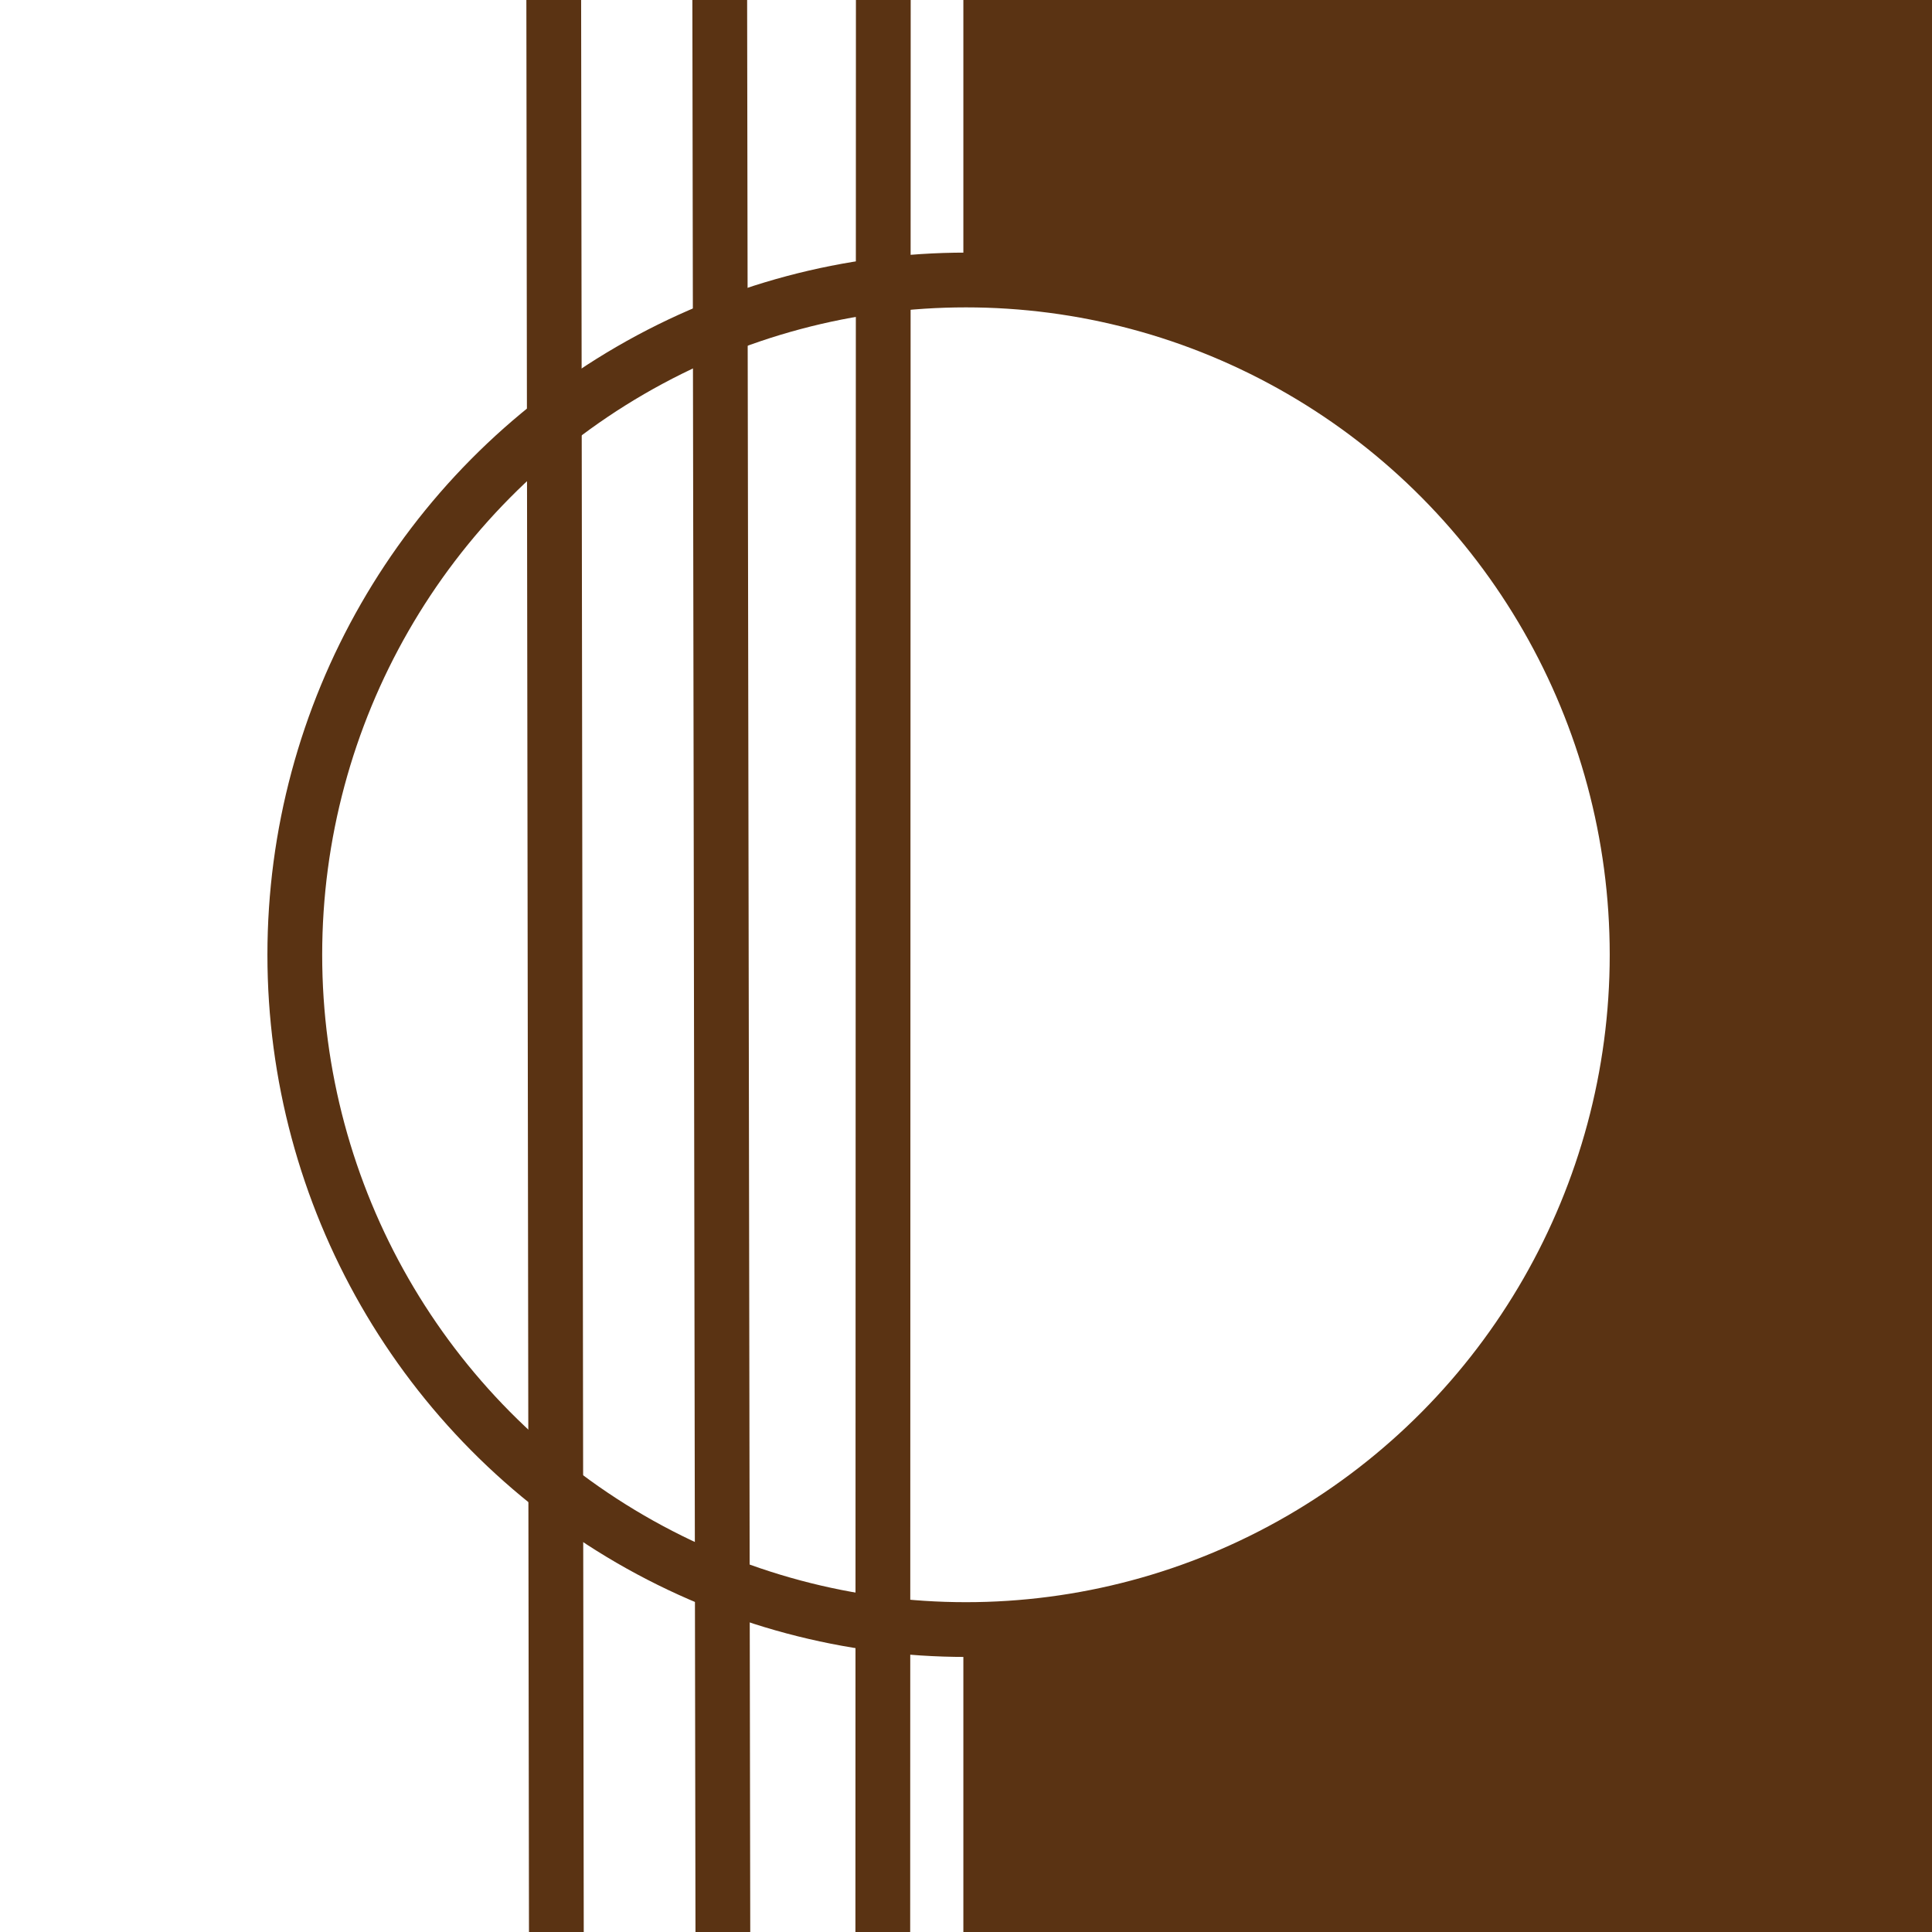
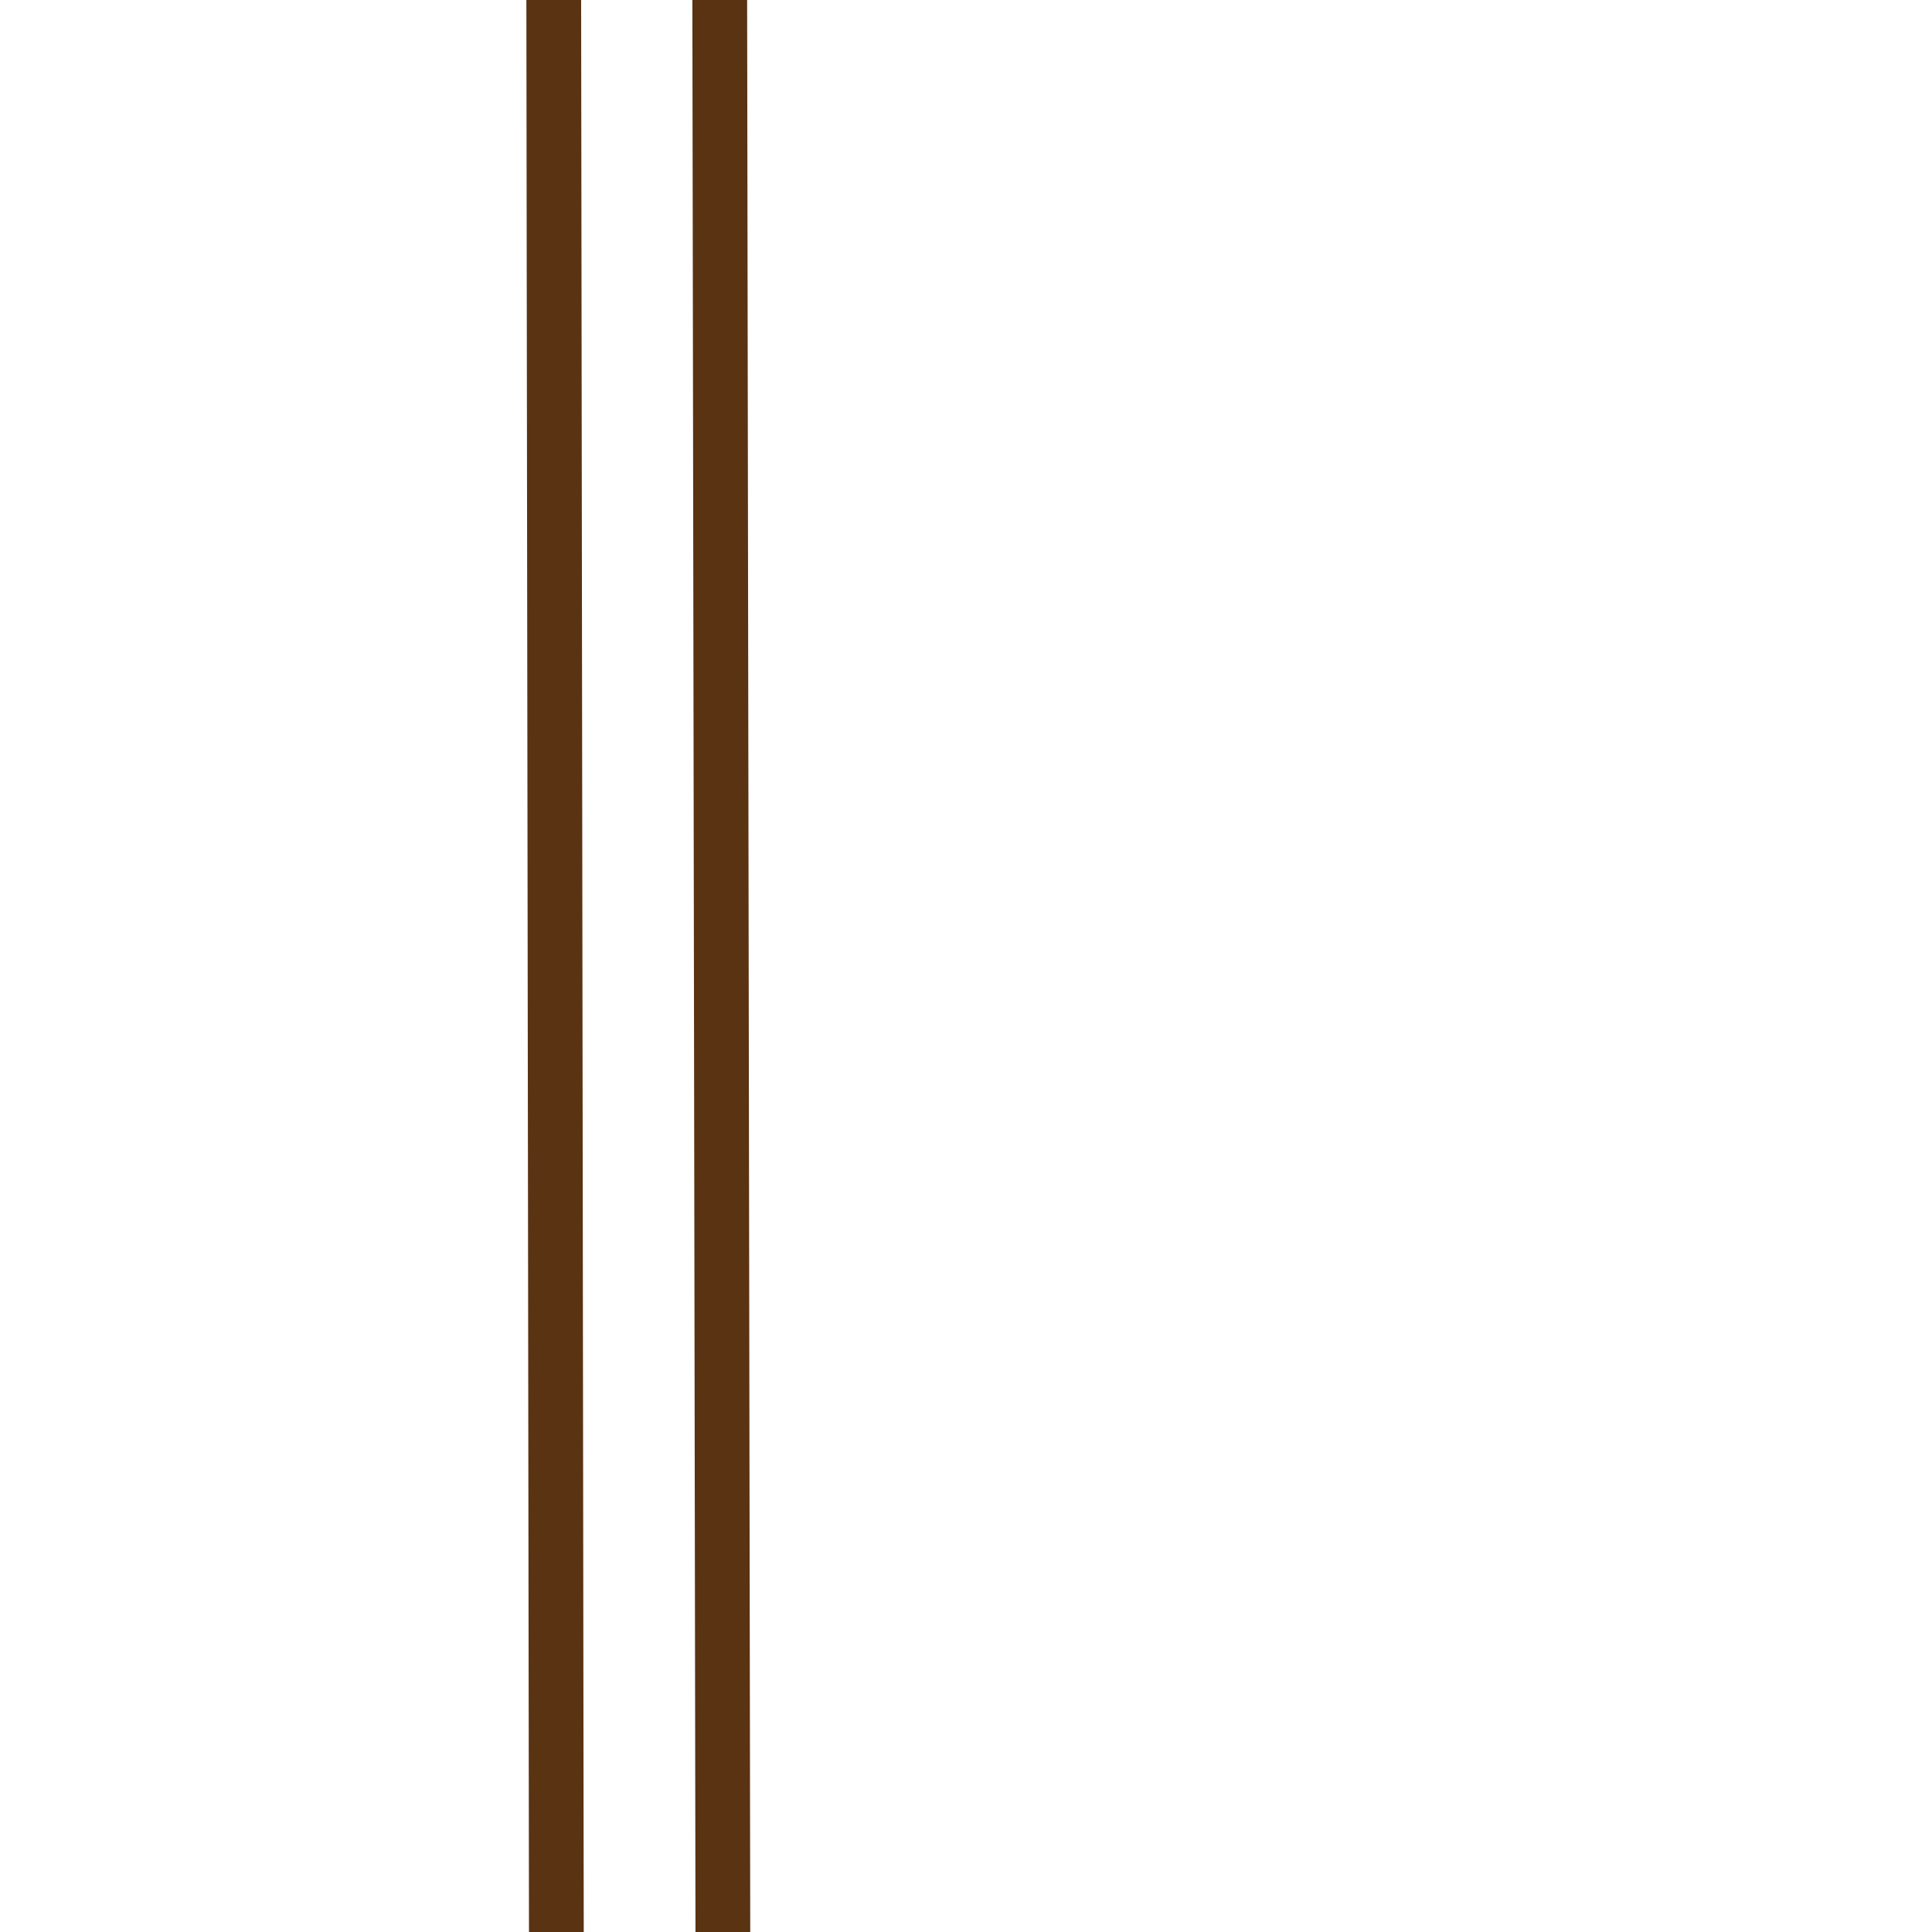
<svg xmlns="http://www.w3.org/2000/svg" width="400" height="400" viewBox="0 0 105.833 105.833" version="1.1" id="svg1" xml:space="preserve">
  <defs id="defs1" />
  <g id="layer2" style="display:inline">
-     <path style="display:inline;fill:none;stroke:#5a3313;stroke-width:3;stroke-dasharray:none;stroke-opacity:1" d="m 52.907,-61.699 c -62.325,0 -94.962,4.86 -109.269,47.234 -8.571,34.126 18.167,60.413 18.205,85.388 -1.284,18.57 -25.364,44.364 -36.853,62.587 -21.59,38.03 -20.853,57.4 -22.239,79.386 0,44.369 23.907,67.337 23.907,67.337 32.751,36.947 78.676,39.21 126.249,38.812" id="path1" />
    <path style="display:inline;opacity:1;fill:none;stroke:#5a3313;stroke-width:3;stroke-dasharray:none;stroke-opacity:1" d="m 30.251,-61.096 0.302,223.122" id="path6" />
    <path style="display:inline;opacity:1;fill:none;stroke:#5a3313;stroke-width:3;stroke-dasharray:none;stroke-opacity:1" d="m 39.328,-61.397 0.361,223.904" id="path7" />
-     <path style="display:inline;opacity:1;fill:none;stroke:#5a3313;stroke-width:3;stroke-dasharray:none;stroke-opacity:1" d="m 48.403,-61.878 -0.059,223.904" id="path8" />
-     <ellipse style="display:inline;opacity:1;fill:#ffffff;fill-opacity:0;stroke:#5a3313;stroke-width:3;stroke-dasharray:none;stroke-opacity:1" id="path5" cx="52.914" cy="52.302" rx="36.765" ry="36.964" />
  </g>
  <g id="layer3" style="display:inline">
-     <path d="m 53.766,-64.977 v 79.678 a 36.871,37.714 0 0 1 36.568,37.694 36.871,37.714 0 0 1 -36.568,37.707 v 66.199 h 78.034 v 33.598 H 53.766 V 325.667 H 205.809 V -64.977 Z" style="display:inline;opacity:1;fill:#5a3313;stroke:#5a3313;stroke-width:1.988" id="path22" />
-   </g>
+     </g>
</svg>